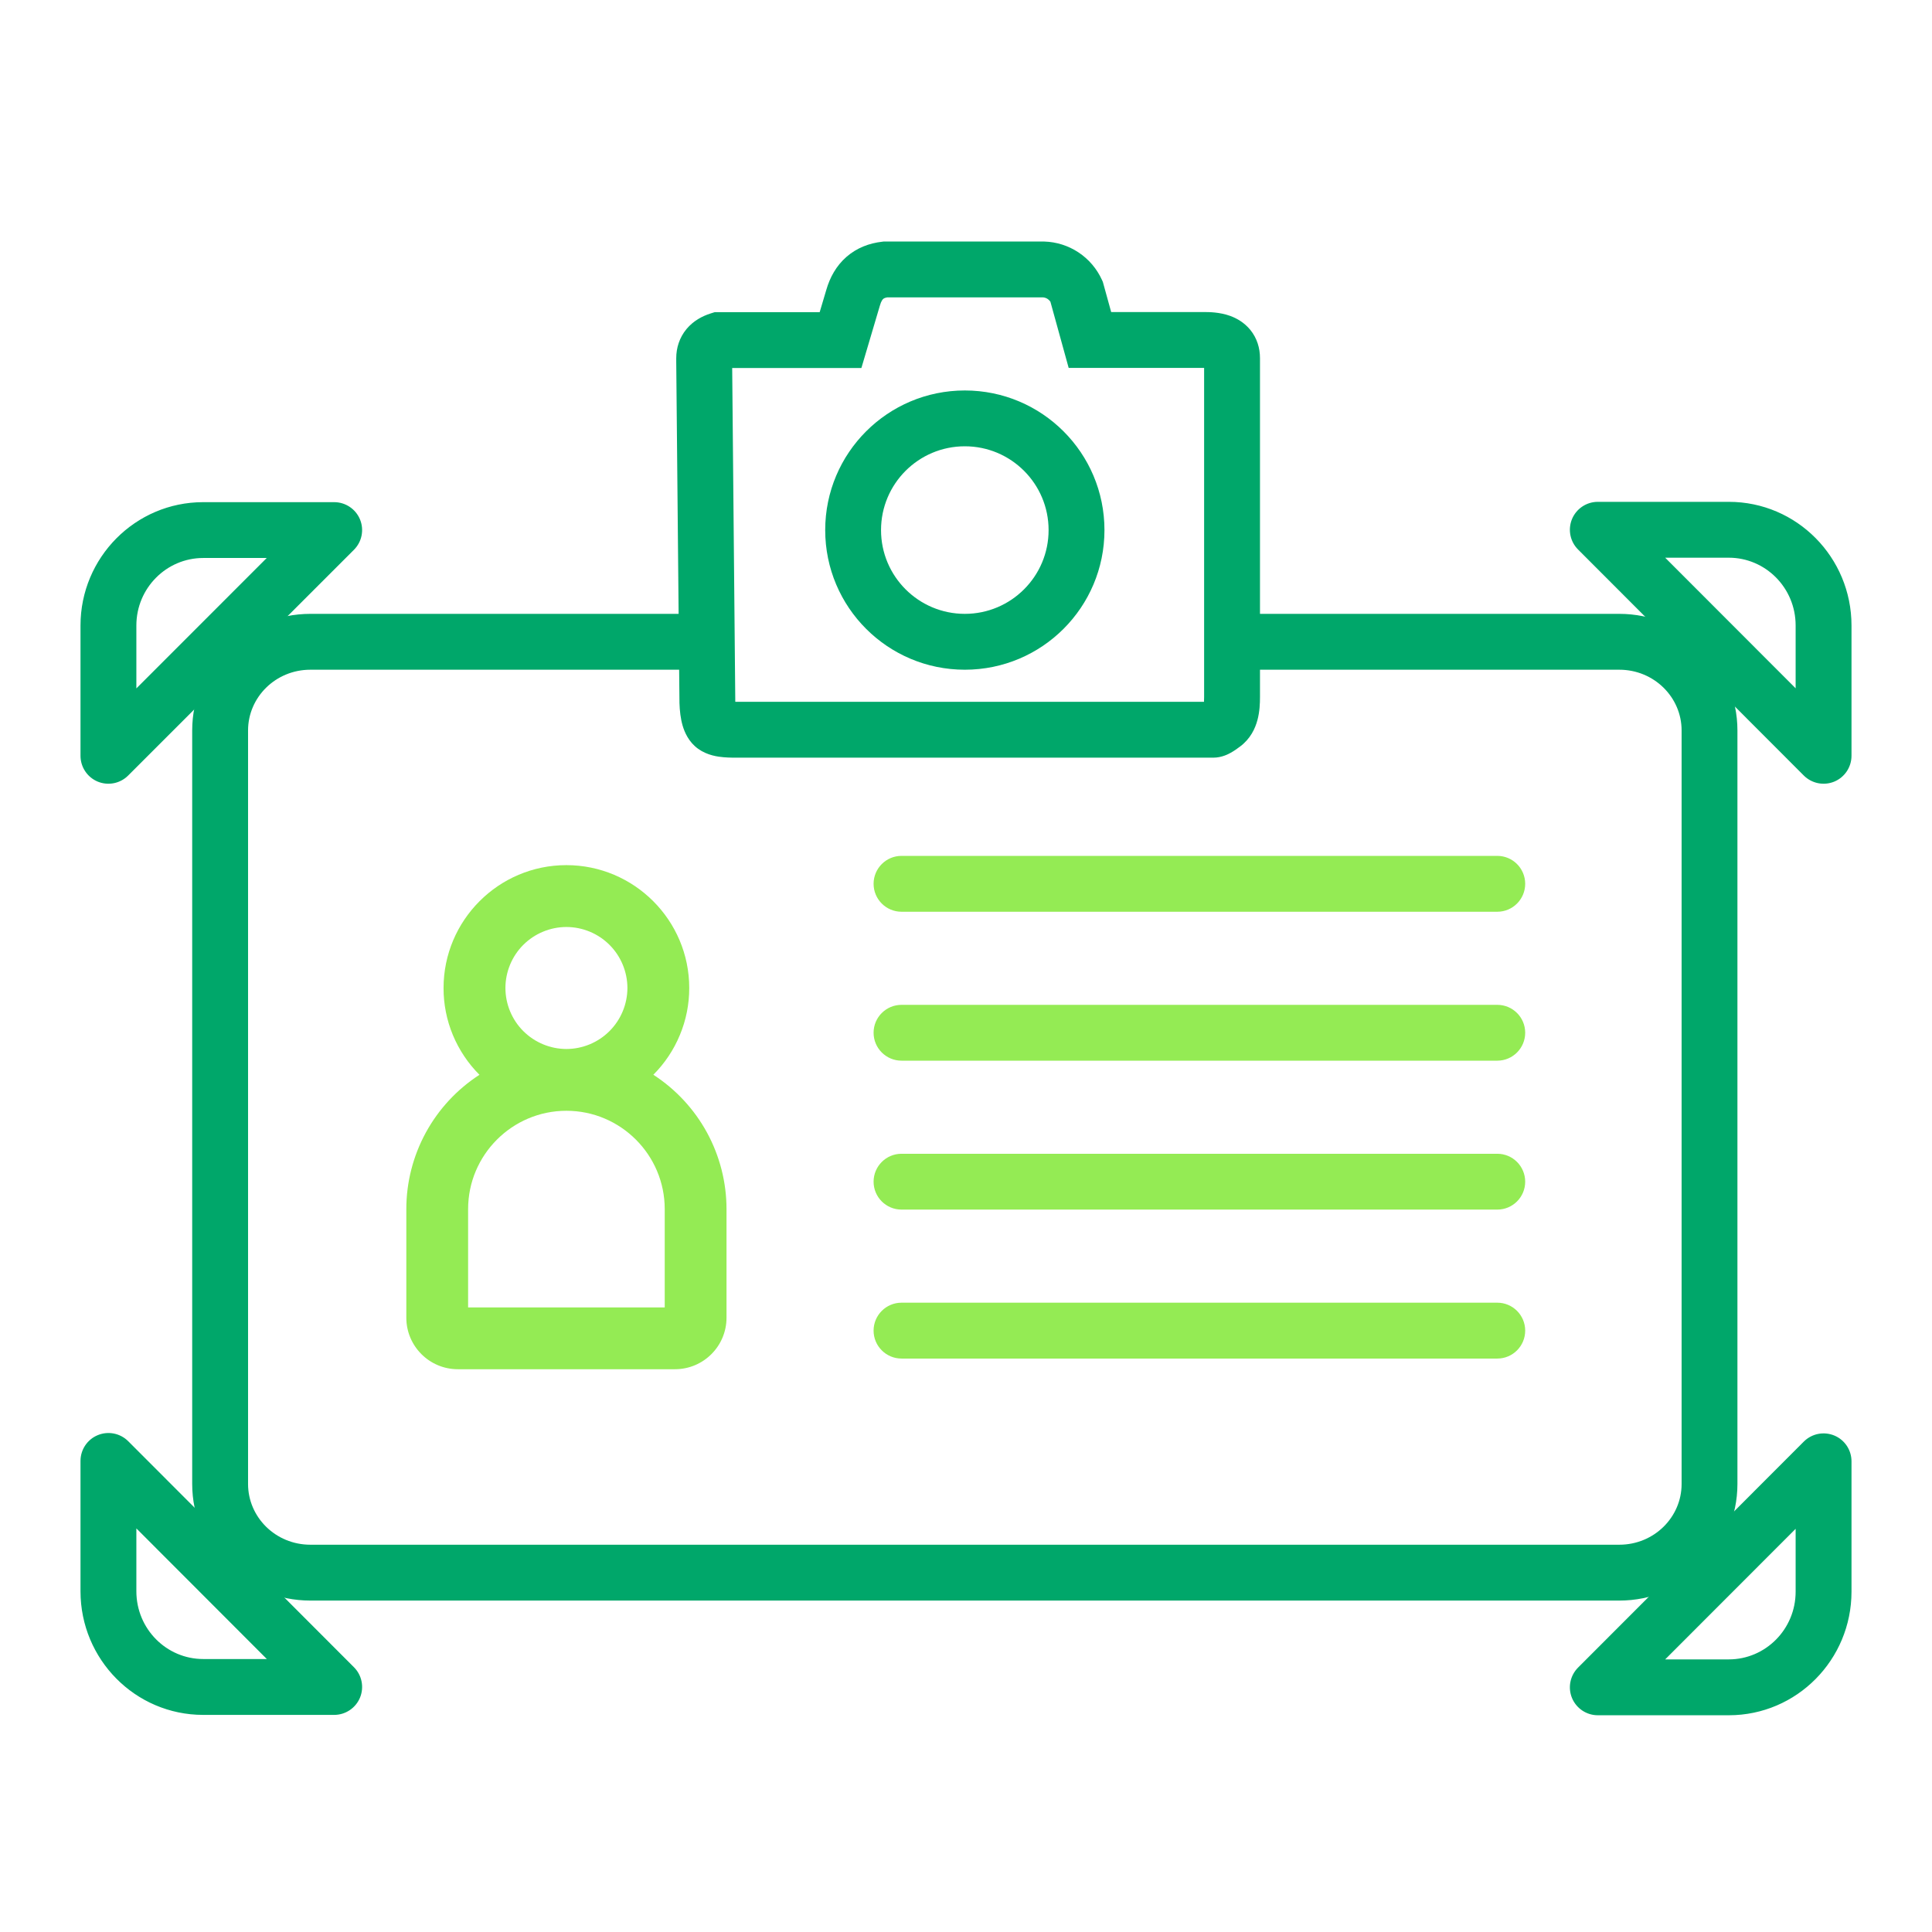
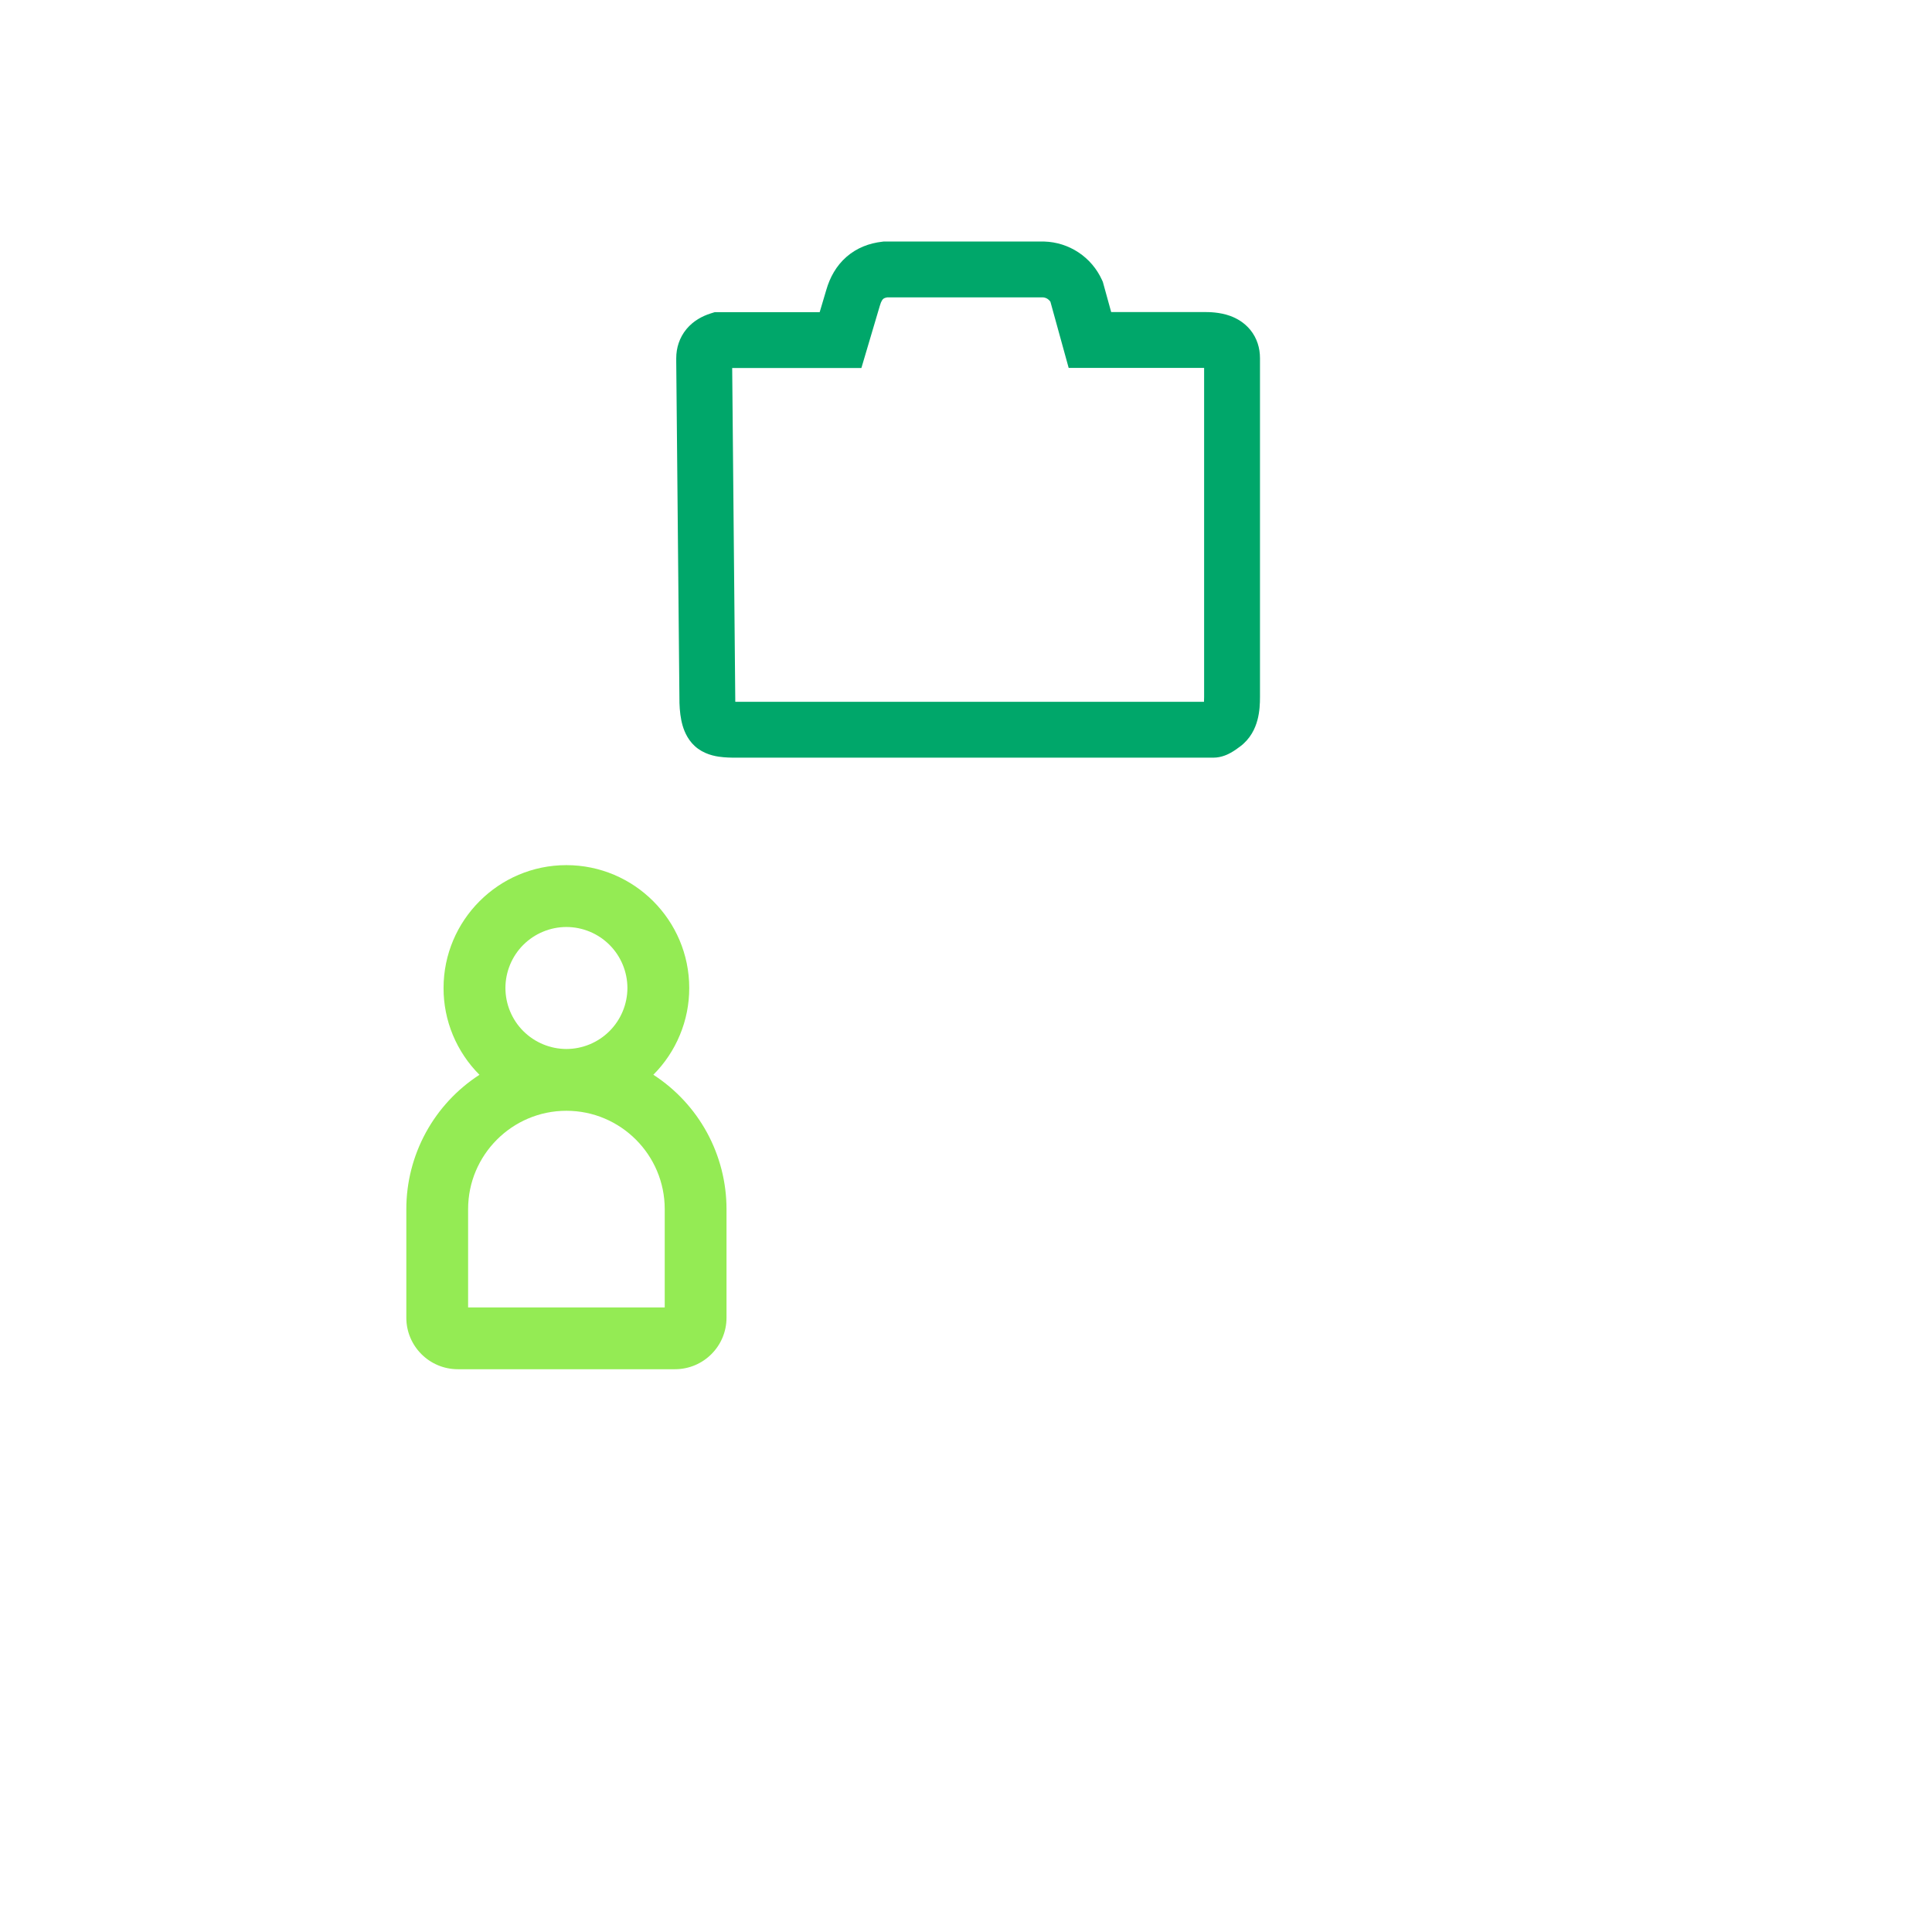
<svg xmlns="http://www.w3.org/2000/svg" viewBox="0 0 48 48" fill="none">
  <path d="M16.232 26.702C16.515 26.419 16.739 26.083 16.892 25.713C17.046 25.344 17.124 24.948 17.124 24.547C17.124 22.864 15.755 21.494 14.071 21.494C12.388 21.494 11.02 22.865 11.02 24.548C11.019 24.948 11.098 25.345 11.251 25.714C11.405 26.084 11.629 26.42 11.912 26.703C11.355 27.063 10.896 27.558 10.579 28.14C10.261 28.724 10.095 29.377 10.095 30.041V32.738C10.095 33.444 10.668 34.018 11.375 34.018H16.77C17.476 34.018 18.05 33.445 18.05 32.738V30.041C18.05 29.376 17.883 28.723 17.566 28.14C17.248 27.557 16.789 27.062 16.232 26.702ZM14.072 23.031C14.474 23.032 14.859 23.191 15.143 23.475C15.427 23.759 15.587 24.145 15.588 24.546C15.587 24.948 15.427 25.333 15.143 25.617C14.859 25.901 14.474 26.061 14.072 26.062C13.671 26.061 13.286 25.901 13.001 25.617C12.717 25.333 12.558 24.948 12.557 24.546C12.558 24.145 12.717 23.759 13.001 23.475C13.286 23.191 13.671 23.032 14.072 23.031ZM16.515 32.482H11.63V30.04C11.63 28.694 12.725 27.597 14.072 27.597C15.419 27.597 16.515 28.693 16.515 30.04V32.482Z" fill="#94EB54" class="theme-color" />
-   <path fill-rule="evenodd" clip-rule="evenodd" d="M21.704 21.958C21.704 21.575 22.015 21.264 22.398 21.264H37.2C37.583 21.264 37.893 21.575 37.893 21.958C37.893 22.341 37.583 22.652 37.2 22.652H22.398C22.015 22.652 21.704 22.341 21.704 21.958ZM21.704 25.658C21.704 25.275 22.015 24.965 22.398 24.965H37.2C37.583 24.965 37.893 25.275 37.893 25.658C37.893 26.041 37.583 26.352 37.2 26.352H22.398C22.015 26.352 21.704 26.041 21.704 25.658ZM21.704 29.359C21.704 28.976 22.015 28.665 22.398 28.665H37.2C37.583 28.665 37.893 28.976 37.893 29.359C37.893 29.742 37.583 30.052 37.2 30.052H22.398C22.015 30.052 21.704 29.742 21.704 29.359ZM21.704 33.059C21.704 32.676 22.015 32.365 22.398 32.365H37.2C37.583 32.365 37.893 32.676 37.893 33.059C37.893 33.442 37.583 33.753 37.2 33.753H22.398C22.015 33.753 21.704 33.442 21.704 33.059Z" fill="#94EB54" class="theme-color" />
-   <path fill-rule="evenodd" clip-rule="evenodd" d="M7.712 16.639C6.844 16.639 6.163 17.326 6.163 18.147V36.87C6.163 37.691 6.844 38.378 7.712 38.378H40.23C41.098 38.378 41.779 37.692 41.779 36.87V18.147C41.779 17.326 41.098 16.639 40.23 16.639H30.736V15.251H40.23C41.84 15.251 43.166 16.536 43.166 18.147V36.87C43.166 38.482 41.84 39.766 40.23 39.766H7.712C6.102 39.766 4.775 38.481 4.775 36.87V18.147C4.775 16.536 6.102 15.251 7.712 15.251H17.782V16.639H7.712Z" fill="#00A76A" />
-   <path fill-rule="evenodd" clip-rule="evenodd" d="M23.971 11.088C22.821 11.088 21.889 12.02 21.889 13.17C21.889 14.319 22.821 15.251 23.971 15.251C25.12 15.251 26.052 14.319 26.052 13.17C26.052 12.02 25.12 11.088 23.971 11.088ZM20.502 13.17C20.502 11.254 22.055 9.701 23.971 9.701C25.887 9.701 27.44 11.254 27.44 13.17C27.44 15.086 25.887 16.639 23.971 16.639C22.055 16.639 20.502 15.086 20.502 13.17Z" fill="#00A76A" />
  <path fill-rule="evenodd" clip-rule="evenodd" d="M21.959 6H25.934L25.945 6.001C26.249 6.01 26.544 6.104 26.798 6.273C27.051 6.441 27.252 6.678 27.378 6.955L27.4 7.004L27.607 7.753H29.91C29.914 7.753 29.919 7.753 29.924 7.753C30.017 7.753 30.298 7.751 30.568 7.85C30.722 7.907 30.913 8.01 31.067 8.2C31.228 8.4 31.304 8.643 31.304 8.898V17.316C31.304 17.472 31.297 17.679 31.242 17.885C31.185 18.103 31.064 18.356 30.812 18.545C30.739 18.601 30.659 18.657 30.576 18.703C30.52 18.734 30.355 18.824 30.143 18.824H18.433C18.415 18.824 18.395 18.824 18.374 18.824C18.264 18.825 18.117 18.825 17.985 18.814C17.842 18.802 17.577 18.77 17.345 18.604L17.344 18.603C17.111 18.435 17.009 18.195 16.96 18.029C16.908 17.851 16.887 17.656 16.881 17.464L16.881 17.457L16.801 8.986L16.801 8.899C16.801 8.645 16.879 8.389 17.056 8.175C17.227 7.97 17.448 7.853 17.657 7.787L17.759 7.755H20.365L20.529 7.203C20.618 6.894 20.775 6.605 21.03 6.382C21.288 6.157 21.598 6.041 21.921 6.005L21.959 6ZM22.044 7.388C21.977 7.399 21.952 7.419 21.943 7.427C21.931 7.437 21.894 7.475 21.862 7.588L21.86 7.594L21.401 9.143H18.191L18.268 17.43C18.269 17.432 18.269 17.434 18.269 17.436C18.296 17.437 18.323 17.436 18.351 17.436C18.376 17.436 18.403 17.436 18.433 17.436H29.913C29.915 17.403 29.916 17.363 29.916 17.316V9.141C29.914 9.141 29.912 9.141 29.91 9.141H26.551L26.097 7.496C26.079 7.469 26.056 7.446 26.029 7.428C25.993 7.404 25.952 7.39 25.91 7.388H22.044Z" fill="#00A76A" />
-   <path fill-rule="evenodd" clip-rule="evenodd" d="M39.056 12.896C39.164 12.637 39.417 12.468 39.697 12.468H42.952C44.641 12.468 46 13.849 46 15.54V18.777C46 19.058 45.831 19.311 45.572 19.419C45.312 19.526 45.014 19.466 44.815 19.268L39.206 13.652C39.008 13.454 38.949 13.156 39.056 12.896ZM41.371 13.856L44.612 17.101V15.54C44.612 14.603 43.862 13.856 42.952 13.856H41.371ZM5.048 13.863C4.136 13.863 3.388 14.612 3.388 15.54V17.103L6.627 13.863H5.048ZM2 15.54C2 13.855 3.36 12.476 5.048 12.476H8.303C8.583 12.476 8.836 12.645 8.944 12.904C9.051 13.163 8.992 13.462 8.793 13.66L3.184 19.268C2.986 19.466 2.688 19.526 2.428 19.419C2.169 19.311 2 19.058 2 18.777V15.54ZM2.428 35.656C2.688 35.548 2.986 35.608 3.185 35.806L8.794 41.422C8.992 41.62 9.051 41.919 8.944 42.178C8.836 42.437 8.583 42.606 8.303 42.606H5.048C3.359 42.606 2 41.225 2 39.535V36.297C2 36.016 2.169 35.763 2.428 35.656ZM45.572 35.665C45.831 35.772 46 36.025 46 36.306V39.544C46 41.234 44.641 42.615 42.952 42.615H39.697C39.417 42.615 39.164 42.446 39.056 42.187C38.949 41.928 39.008 41.63 39.206 41.431L44.815 35.816C45.014 35.617 45.312 35.558 45.572 35.665ZM3.388 37.973V39.535C3.388 40.471 4.138 41.218 5.048 41.218H6.629L3.388 37.973ZM41.371 41.227H42.952C43.862 41.227 44.612 40.48 44.612 39.544V37.983L41.371 41.227Z" fill="#00A76A" />
</svg>